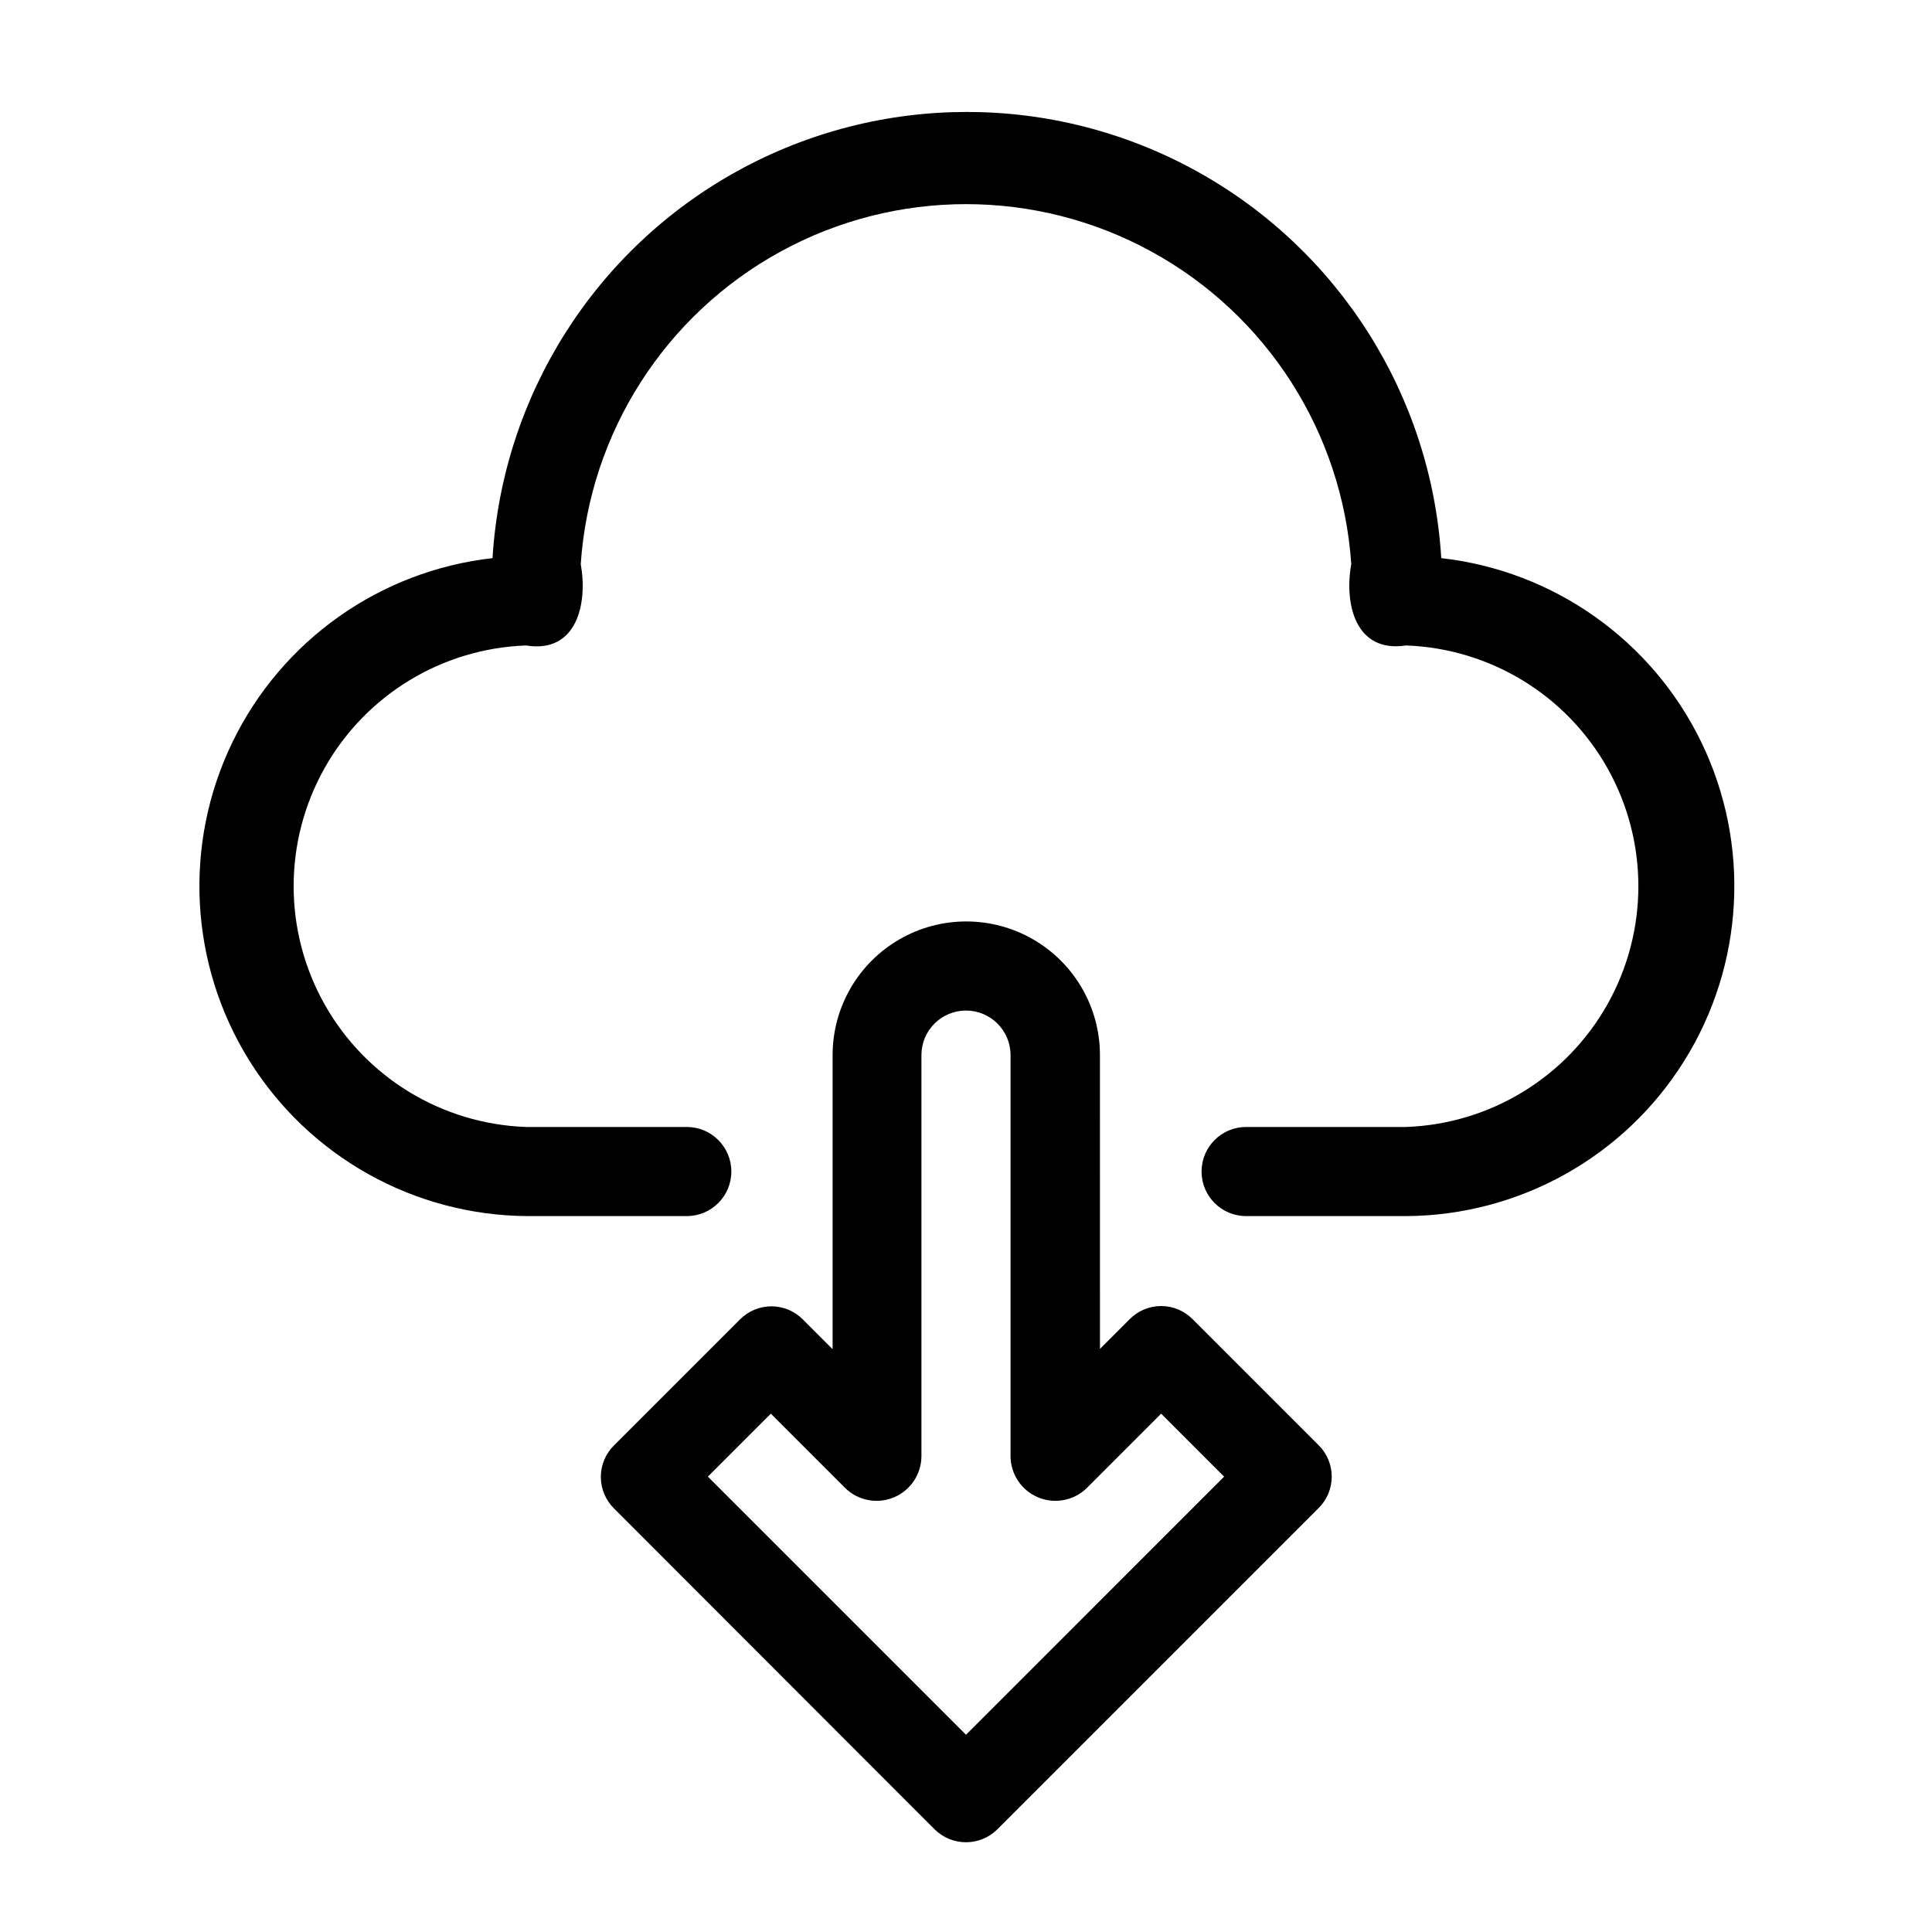
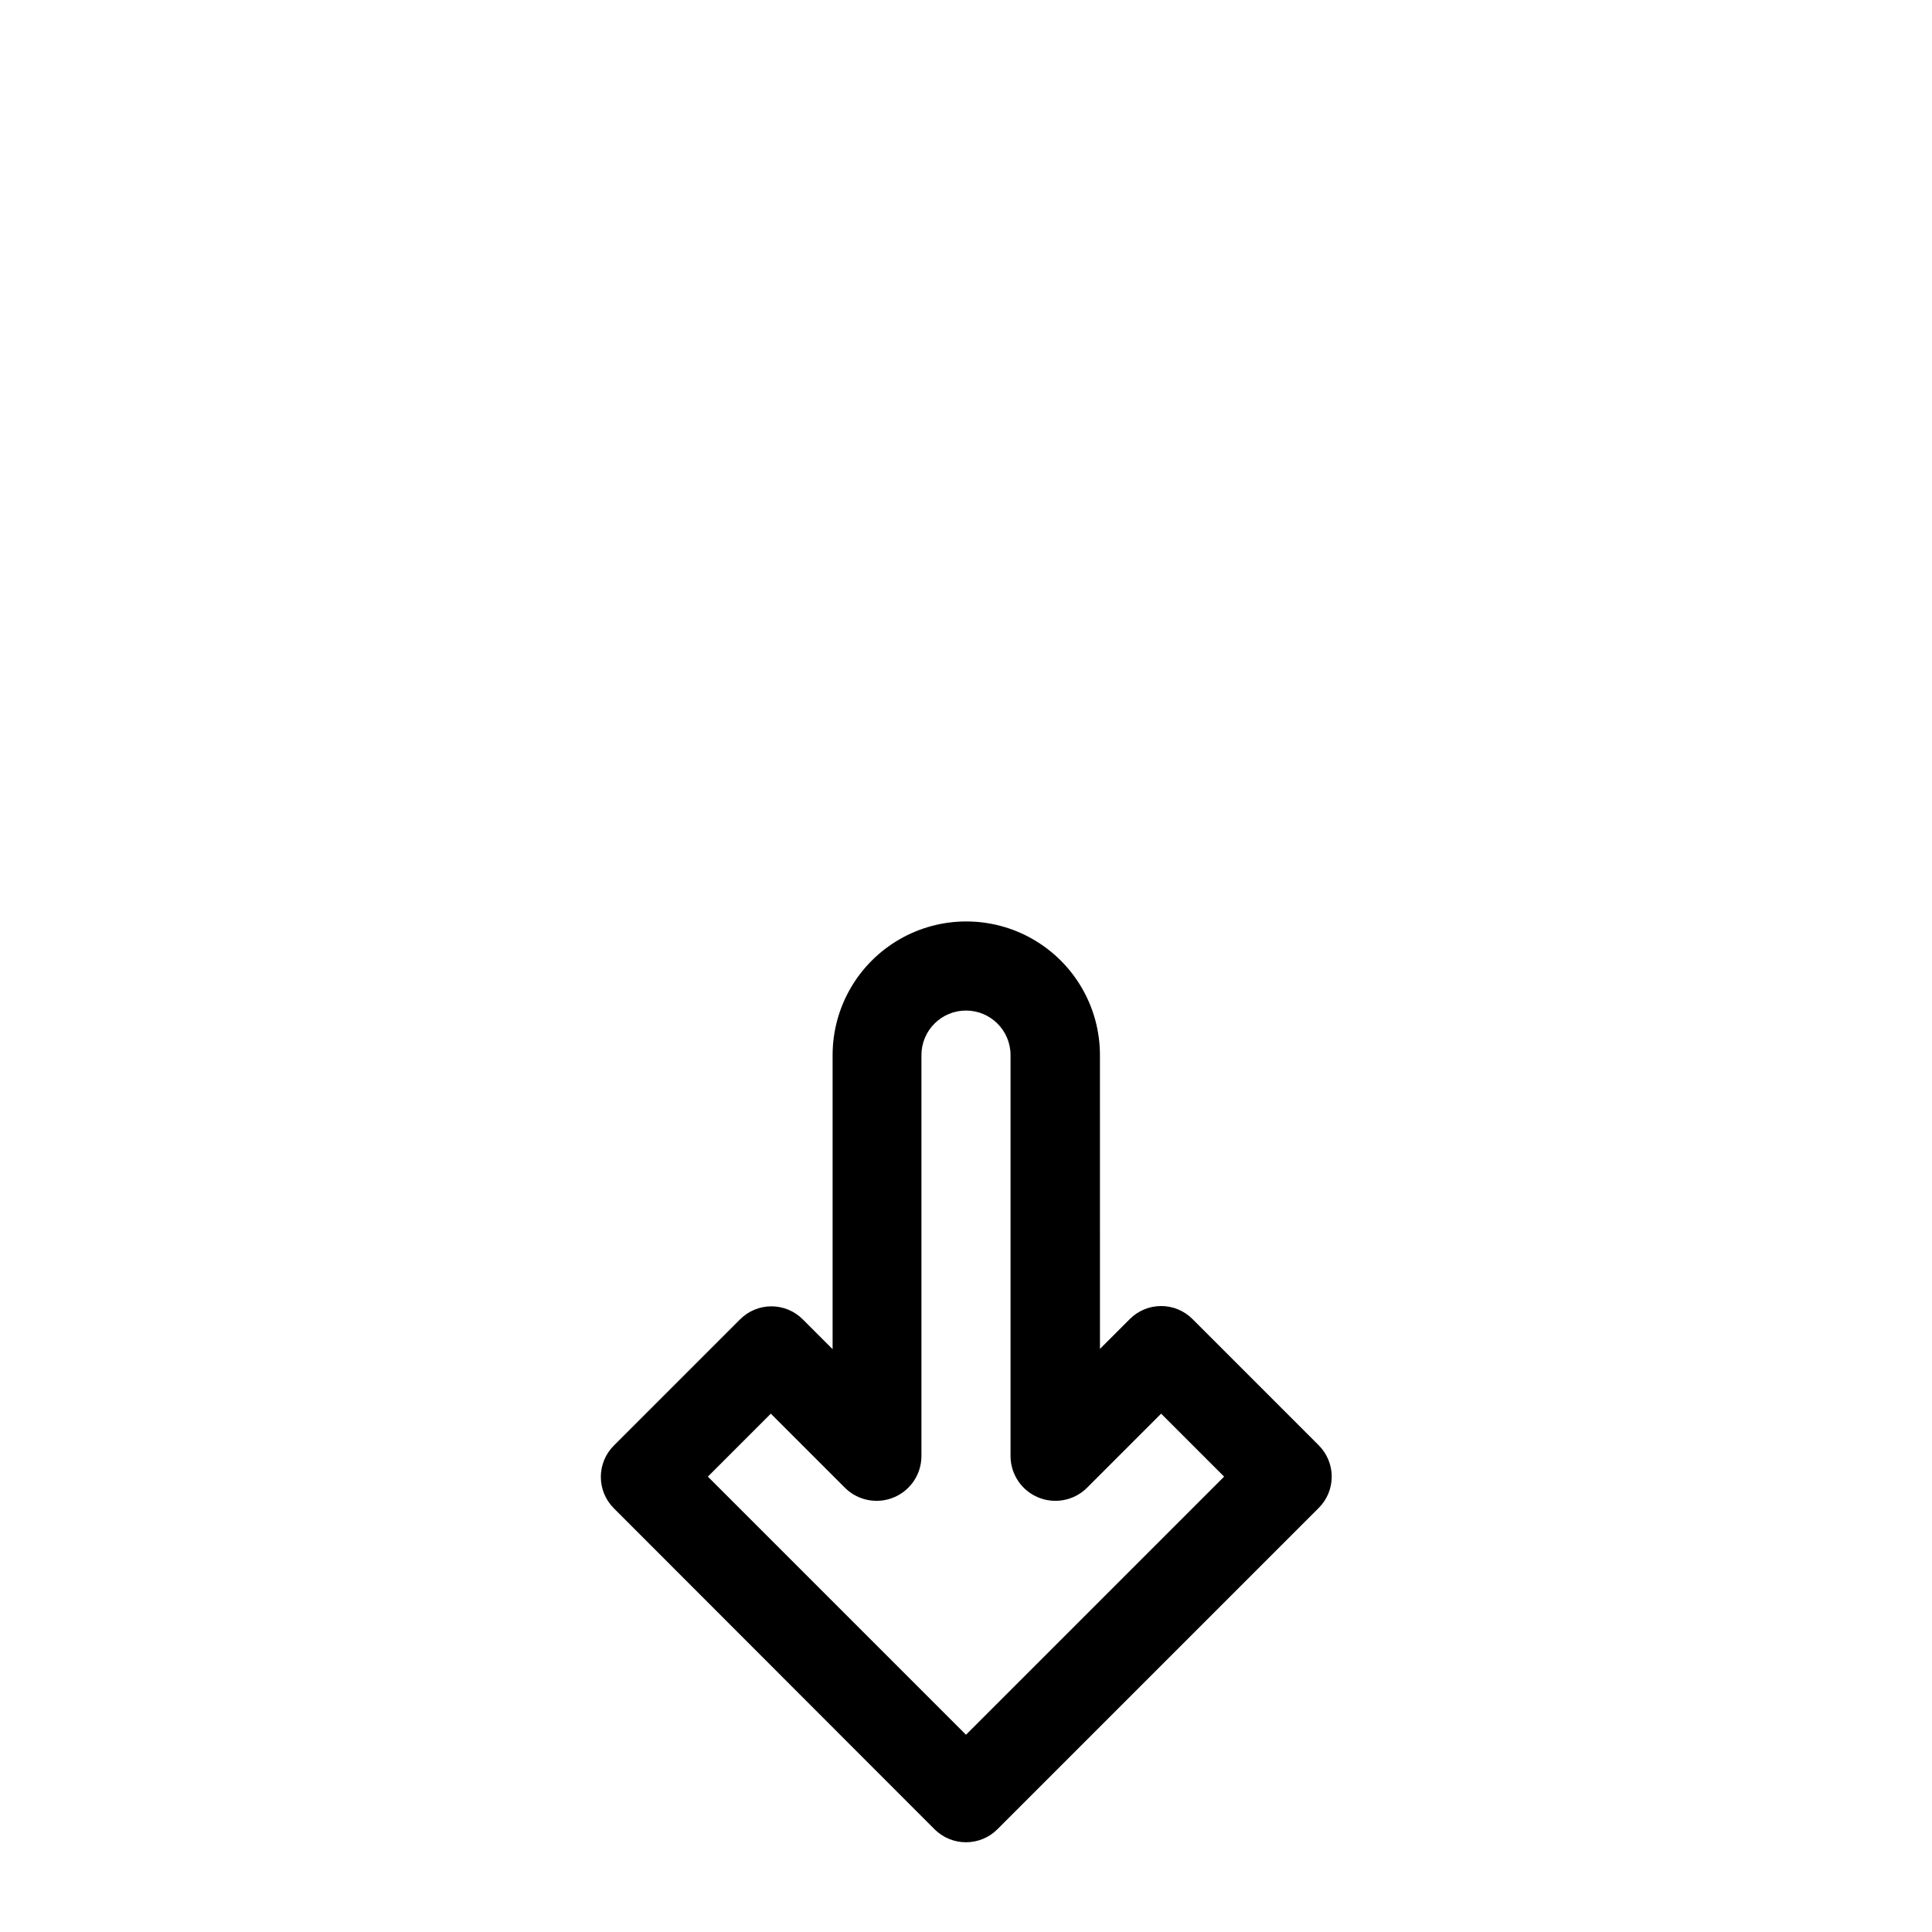
<svg xmlns="http://www.w3.org/2000/svg" fill="#000000" width="800px" height="800px" version="1.1" viewBox="144 144 512 512">
  <g>
-     <path d="m525.95 291.91c-2.641-43.082-27.164-81.816-64.977-102.63-37.816-20.816-83.66-20.816-121.47 0-37.816 20.812-62.34 59.547-64.98 102.63-29.816 3.356-55.832 21.762-68.918 48.762-13.09 27-11.422 58.824 4.414 84.309s43.629 41.074 73.633 41.297h42.352c6.523 0 11.809-5.285 11.809-11.809 0-6.519-5.285-11.809-11.809-11.809h-42.586c-22.262-0.781-42.508-13.109-53.418-32.531-10.91-19.418-10.91-43.121 0-62.543 10.91-19.418 31.156-31.75 53.418-32.531 13.461 2.203 16.375-11.098 14.484-21.57 2.371-34.828 22.332-66.047 52.953-82.812 30.621-16.766 67.676-16.766 98.293 0 30.621 16.766 50.582 47.984 52.953 82.812-1.891 10.469 1.023 23.617 14.484 21.57 22.262 0.781 42.508 13.113 53.418 32.531 10.91 19.422 10.91 43.125 0 62.543-10.91 19.422-31.156 31.75-53.418 32.531h-42.352c-6.519 0-11.809 5.289-11.809 11.809 0 6.523 5.289 11.809 11.809 11.809h42.352c30.031-0.145 57.887-15.688 73.777-41.168 15.895-25.477 17.605-57.328 4.535-84.363-13.074-27.035-39.102-45.473-68.945-48.836z" />
    <path d="m460.06 493.6c-2.203-2.231-5.211-3.488-8.344-3.488-3.137 0-6.141 1.258-8.344 3.488l-7.871 7.871-0.004-77.855c0-12.656-6.75-24.348-17.711-30.676-10.961-6.328-24.465-6.328-35.426 0-10.957 6.328-17.711 18.02-17.711 30.676v77.934l-7.871-7.871c-2.203-2.231-5.207-3.488-8.344-3.488s-6.141 1.258-8.344 3.488l-33.379 33.379c-2.231 2.203-3.484 5.207-3.484 8.344 0 3.133 1.254 6.141 3.484 8.344l84.938 85.016c4.613 4.606 12.082 4.606 16.691 0l85.094-85.094c2.234-2.203 3.488-5.211 3.488-8.344 0-3.137-1.254-6.141-3.488-8.348zm-60.062 110.13-68.406-68.406 16.688-16.688 19.758 19.758c3.402 3.293 8.438 4.25 12.812 2.441 4.379-1.812 7.262-6.051 7.34-10.789v-106.43c0-6.519 5.285-11.809 11.809-11.809 6.519 0 11.805 5.289 11.805 11.809v106.43c0.082 4.738 2.965 8.977 7.34 10.789 4.375 1.809 9.41 0.852 12.812-2.441l19.758-19.758 16.688 16.688z" />
  </g>
</svg>